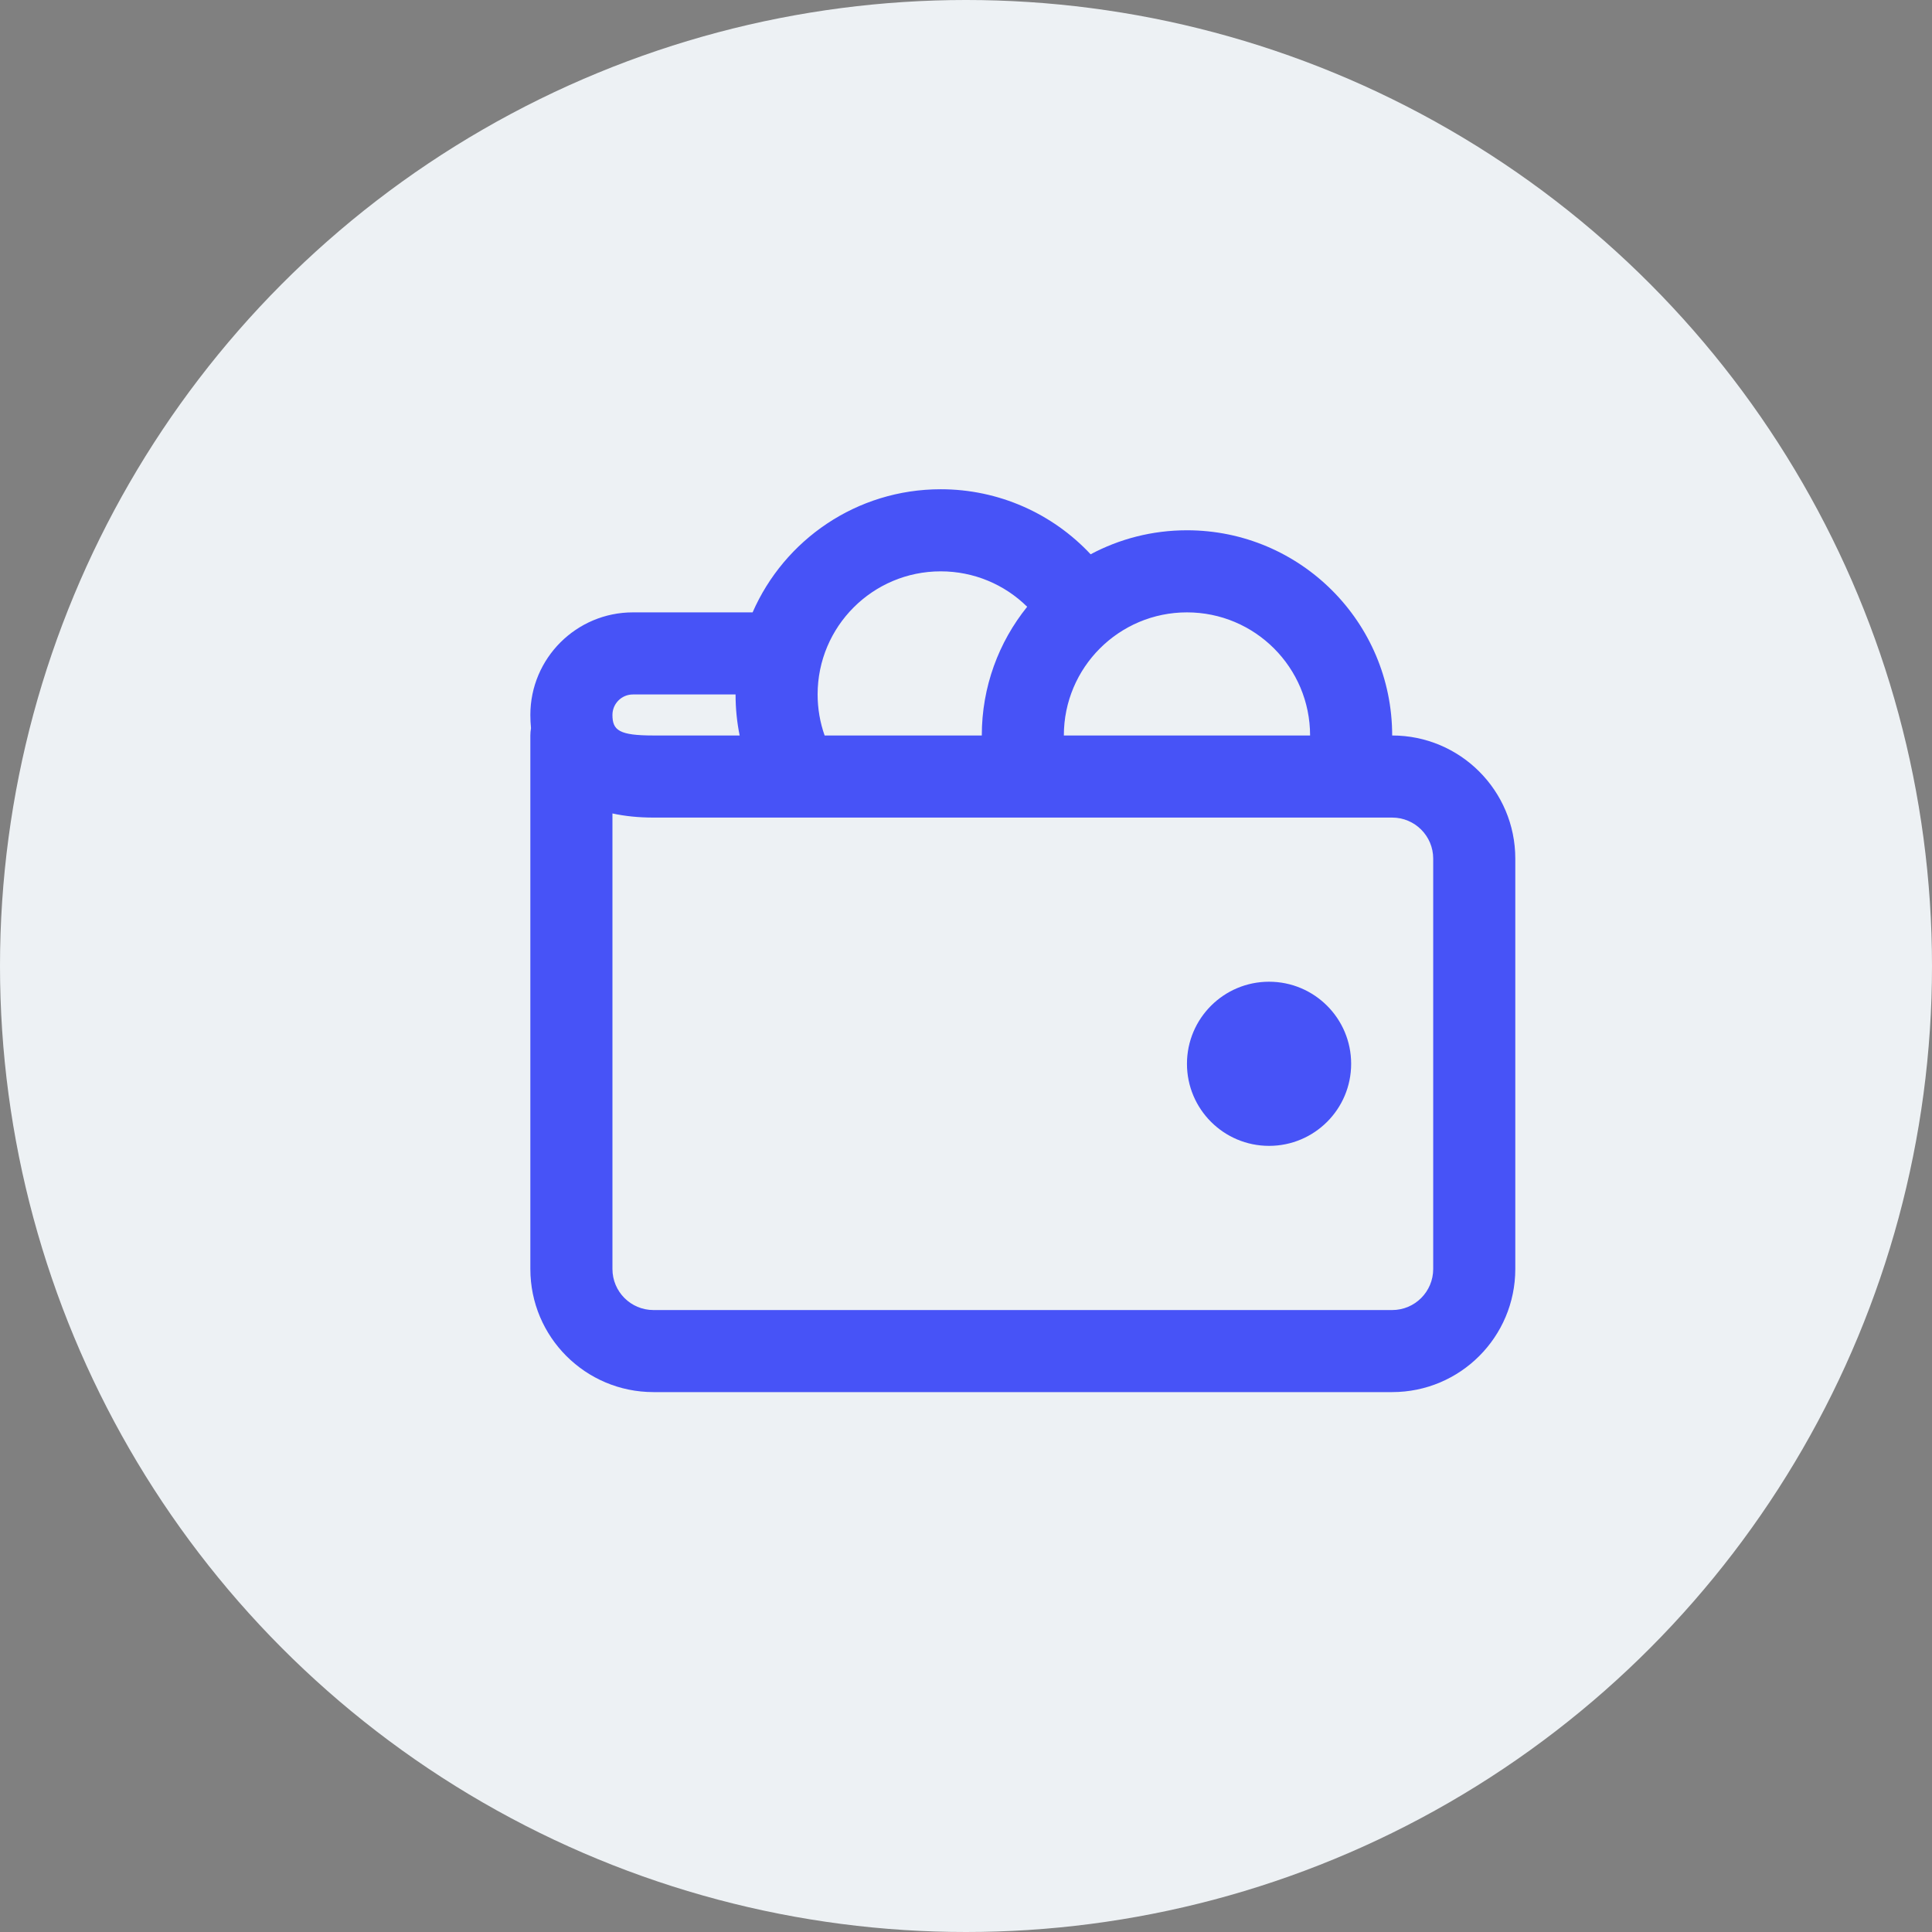
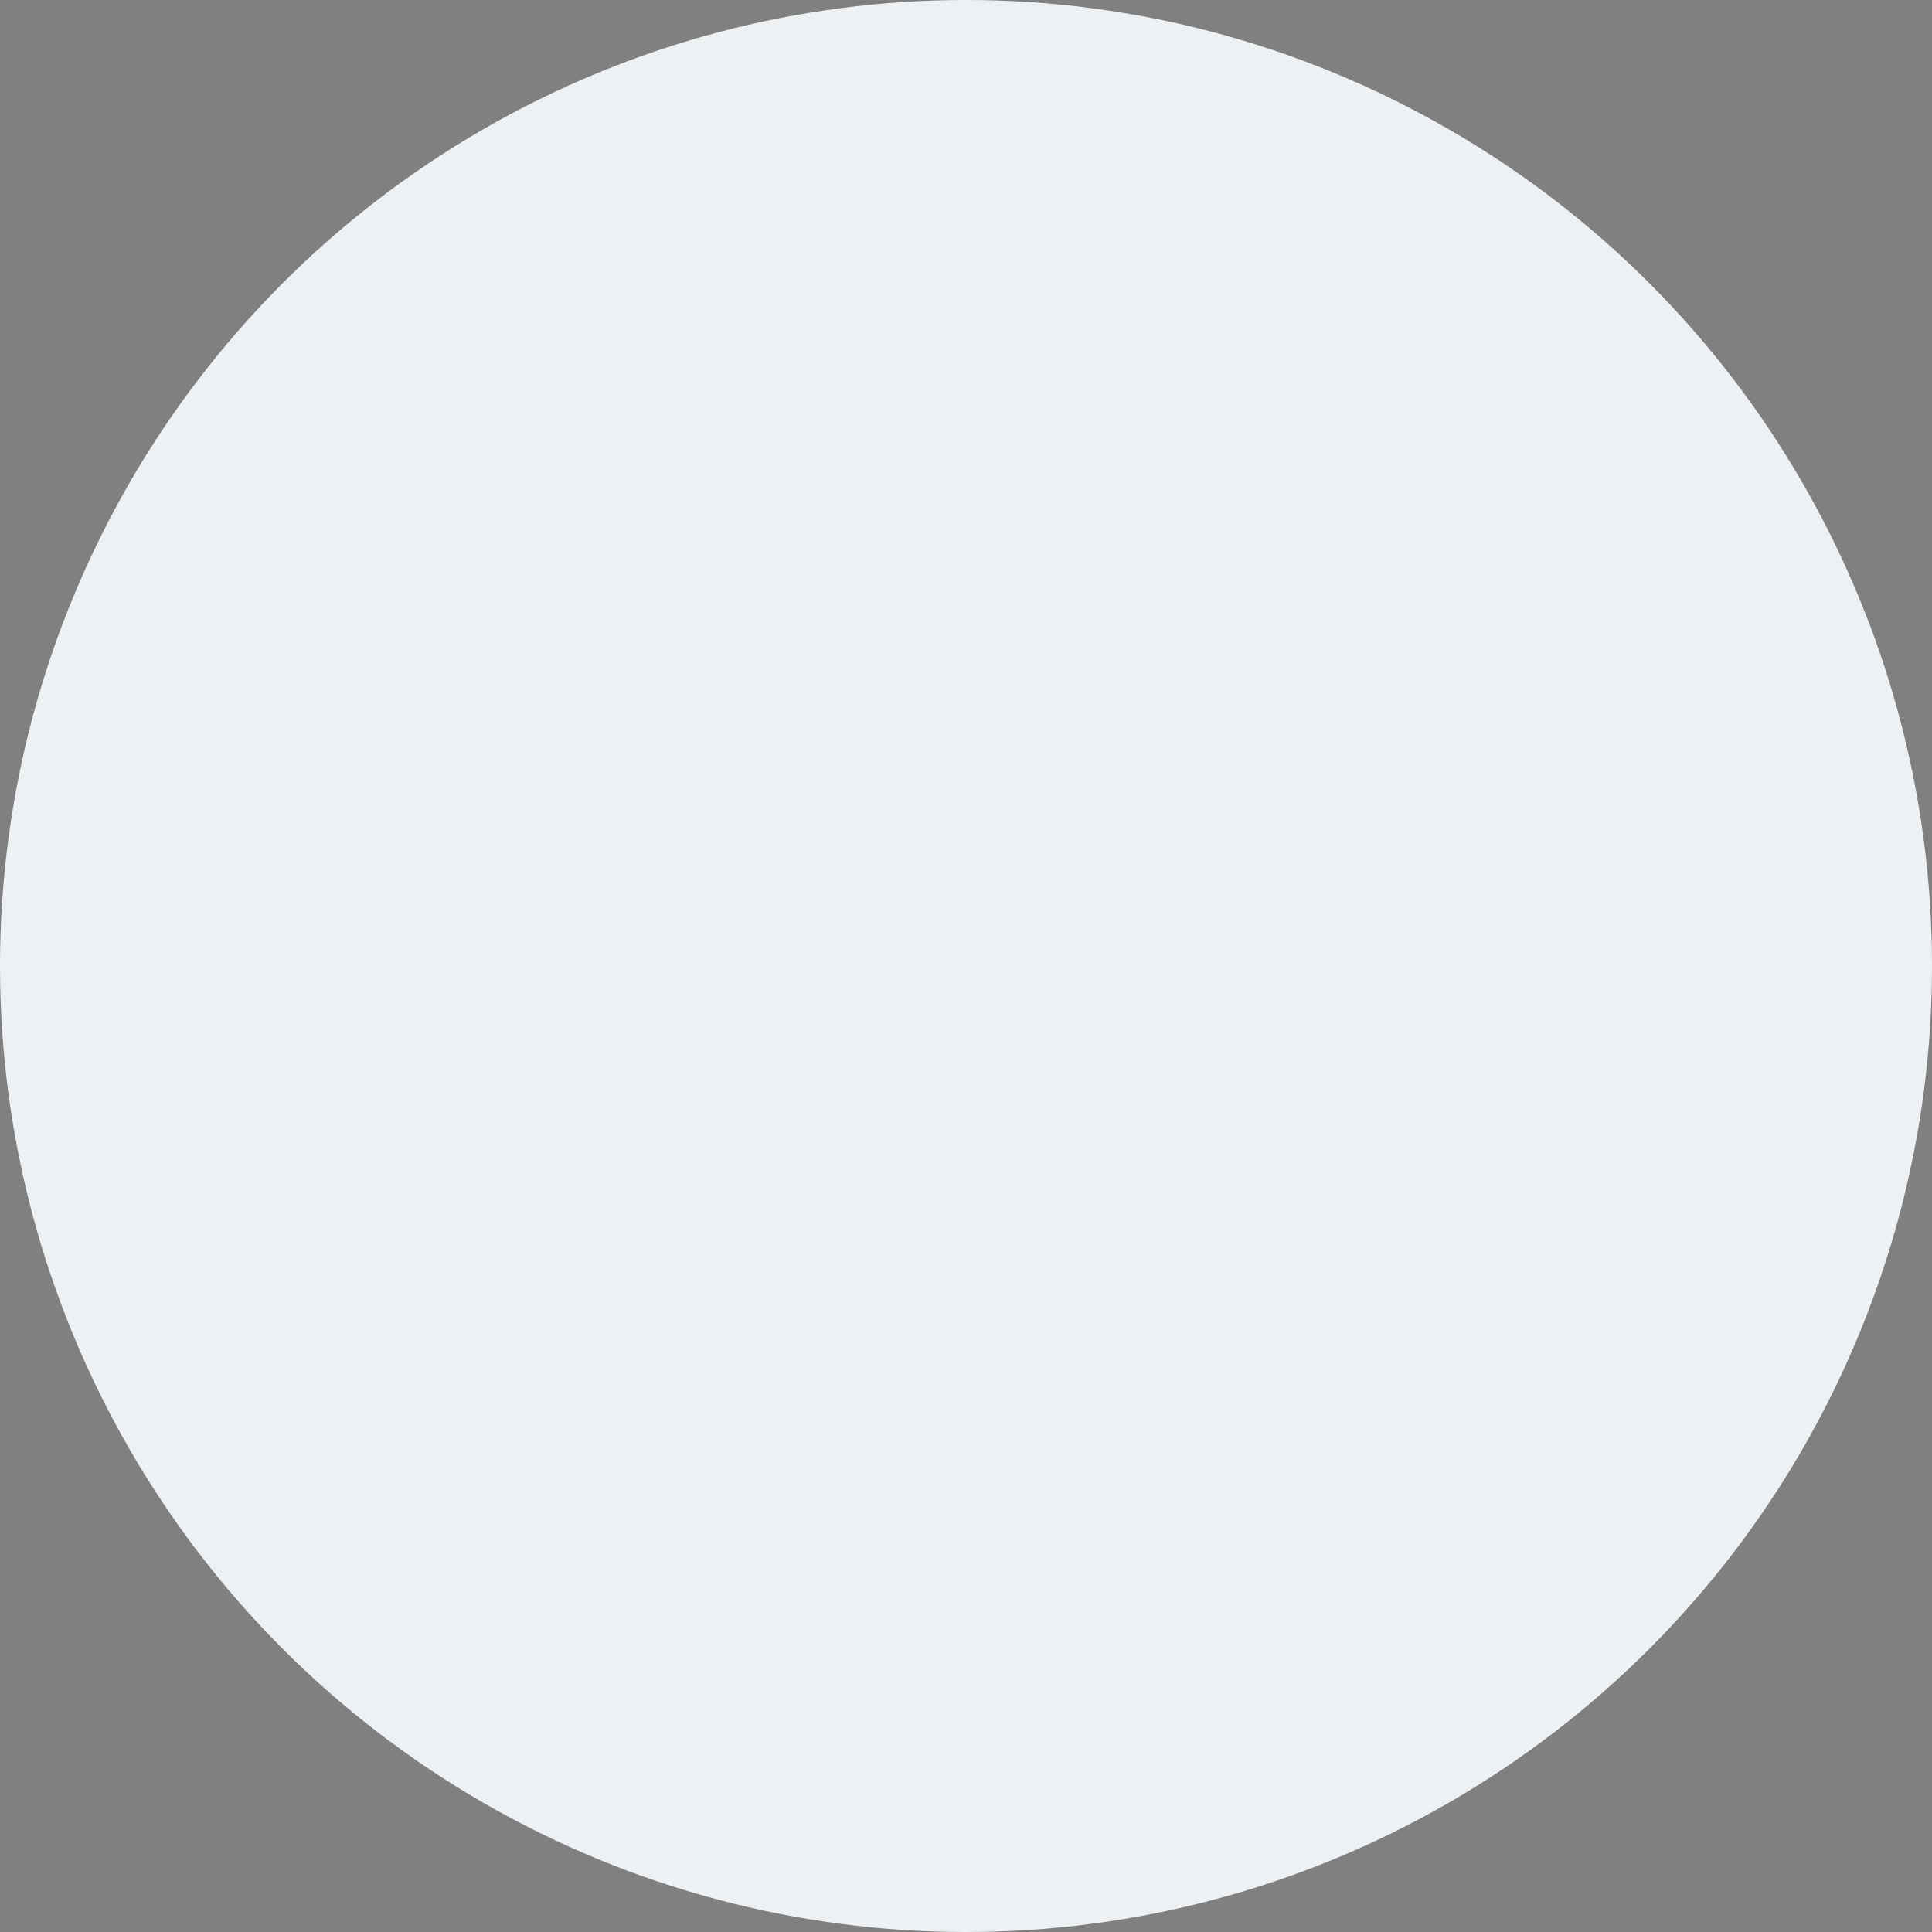
<svg xmlns="http://www.w3.org/2000/svg" width="51" height="51" viewBox="0 0 51 51" fill="none">
  <rect x="0" y="0" width="51" height="51" fill="#808080" stroke="none" />
  <circle cx="25.5" cy="25.5" r="25.5" fill="#EDF1F4" />
  <g opacity="0.7">
-     <path fill-rule="evenodd" clip-rule="evenodd" d="M24.833 12.915C26.363 12.915 27.783 13.555 28.79 14.632C29.548 14.227 30.414 13.998 31.333 13.998C34.325 13.998 36.75 16.424 36.75 19.415C38.545 19.415 40 20.87 40 22.665V33.498C40 35.293 38.545 36.748 36.75 36.748H17.25C15.455 36.748 14 35.293 14 33.498V19.415C14 19.349 14.006 19.284 14.017 19.221C14.006 19.109 14 18.993 14 18.873C14 17.378 15.213 16.165 16.708 16.165H19.867C20.703 14.252 22.612 12.915 24.833 12.915ZM19.417 18.332H16.708C16.409 18.332 16.167 18.574 16.167 18.873C16.167 19.28 16.347 19.415 17.25 19.415H19.417H19.525C19.453 19.062 19.417 18.699 19.417 18.332ZM19.417 21.582H17.25C16.86 21.582 16.497 21.545 16.167 21.473V33.498C16.167 34.097 16.652 34.582 17.25 34.582H36.75C37.348 34.582 37.833 34.097 37.833 33.498V22.665C37.833 22.067 37.348 21.582 36.75 21.582H19.417ZM21.768 19.415L25.917 19.415C25.917 18.128 26.366 16.946 27.115 16.017C26.518 15.428 25.706 15.082 24.833 15.082C23.038 15.082 21.583 16.537 21.583 18.332C21.583 18.707 21.647 19.072 21.768 19.415ZM28.083 19.415H34.583C34.583 17.62 33.128 16.165 31.333 16.165C29.538 16.165 28.083 17.62 28.083 19.415ZM33.5 30.248C34.697 30.248 35.667 29.278 35.667 28.082C35.667 26.885 34.697 25.915 33.5 25.915C32.303 25.915 31.333 26.885 31.333 28.082C31.333 29.278 32.303 30.248 33.5 30.248Z" fill="#000FF8" />
-   </g>
+     </g>
</svg>